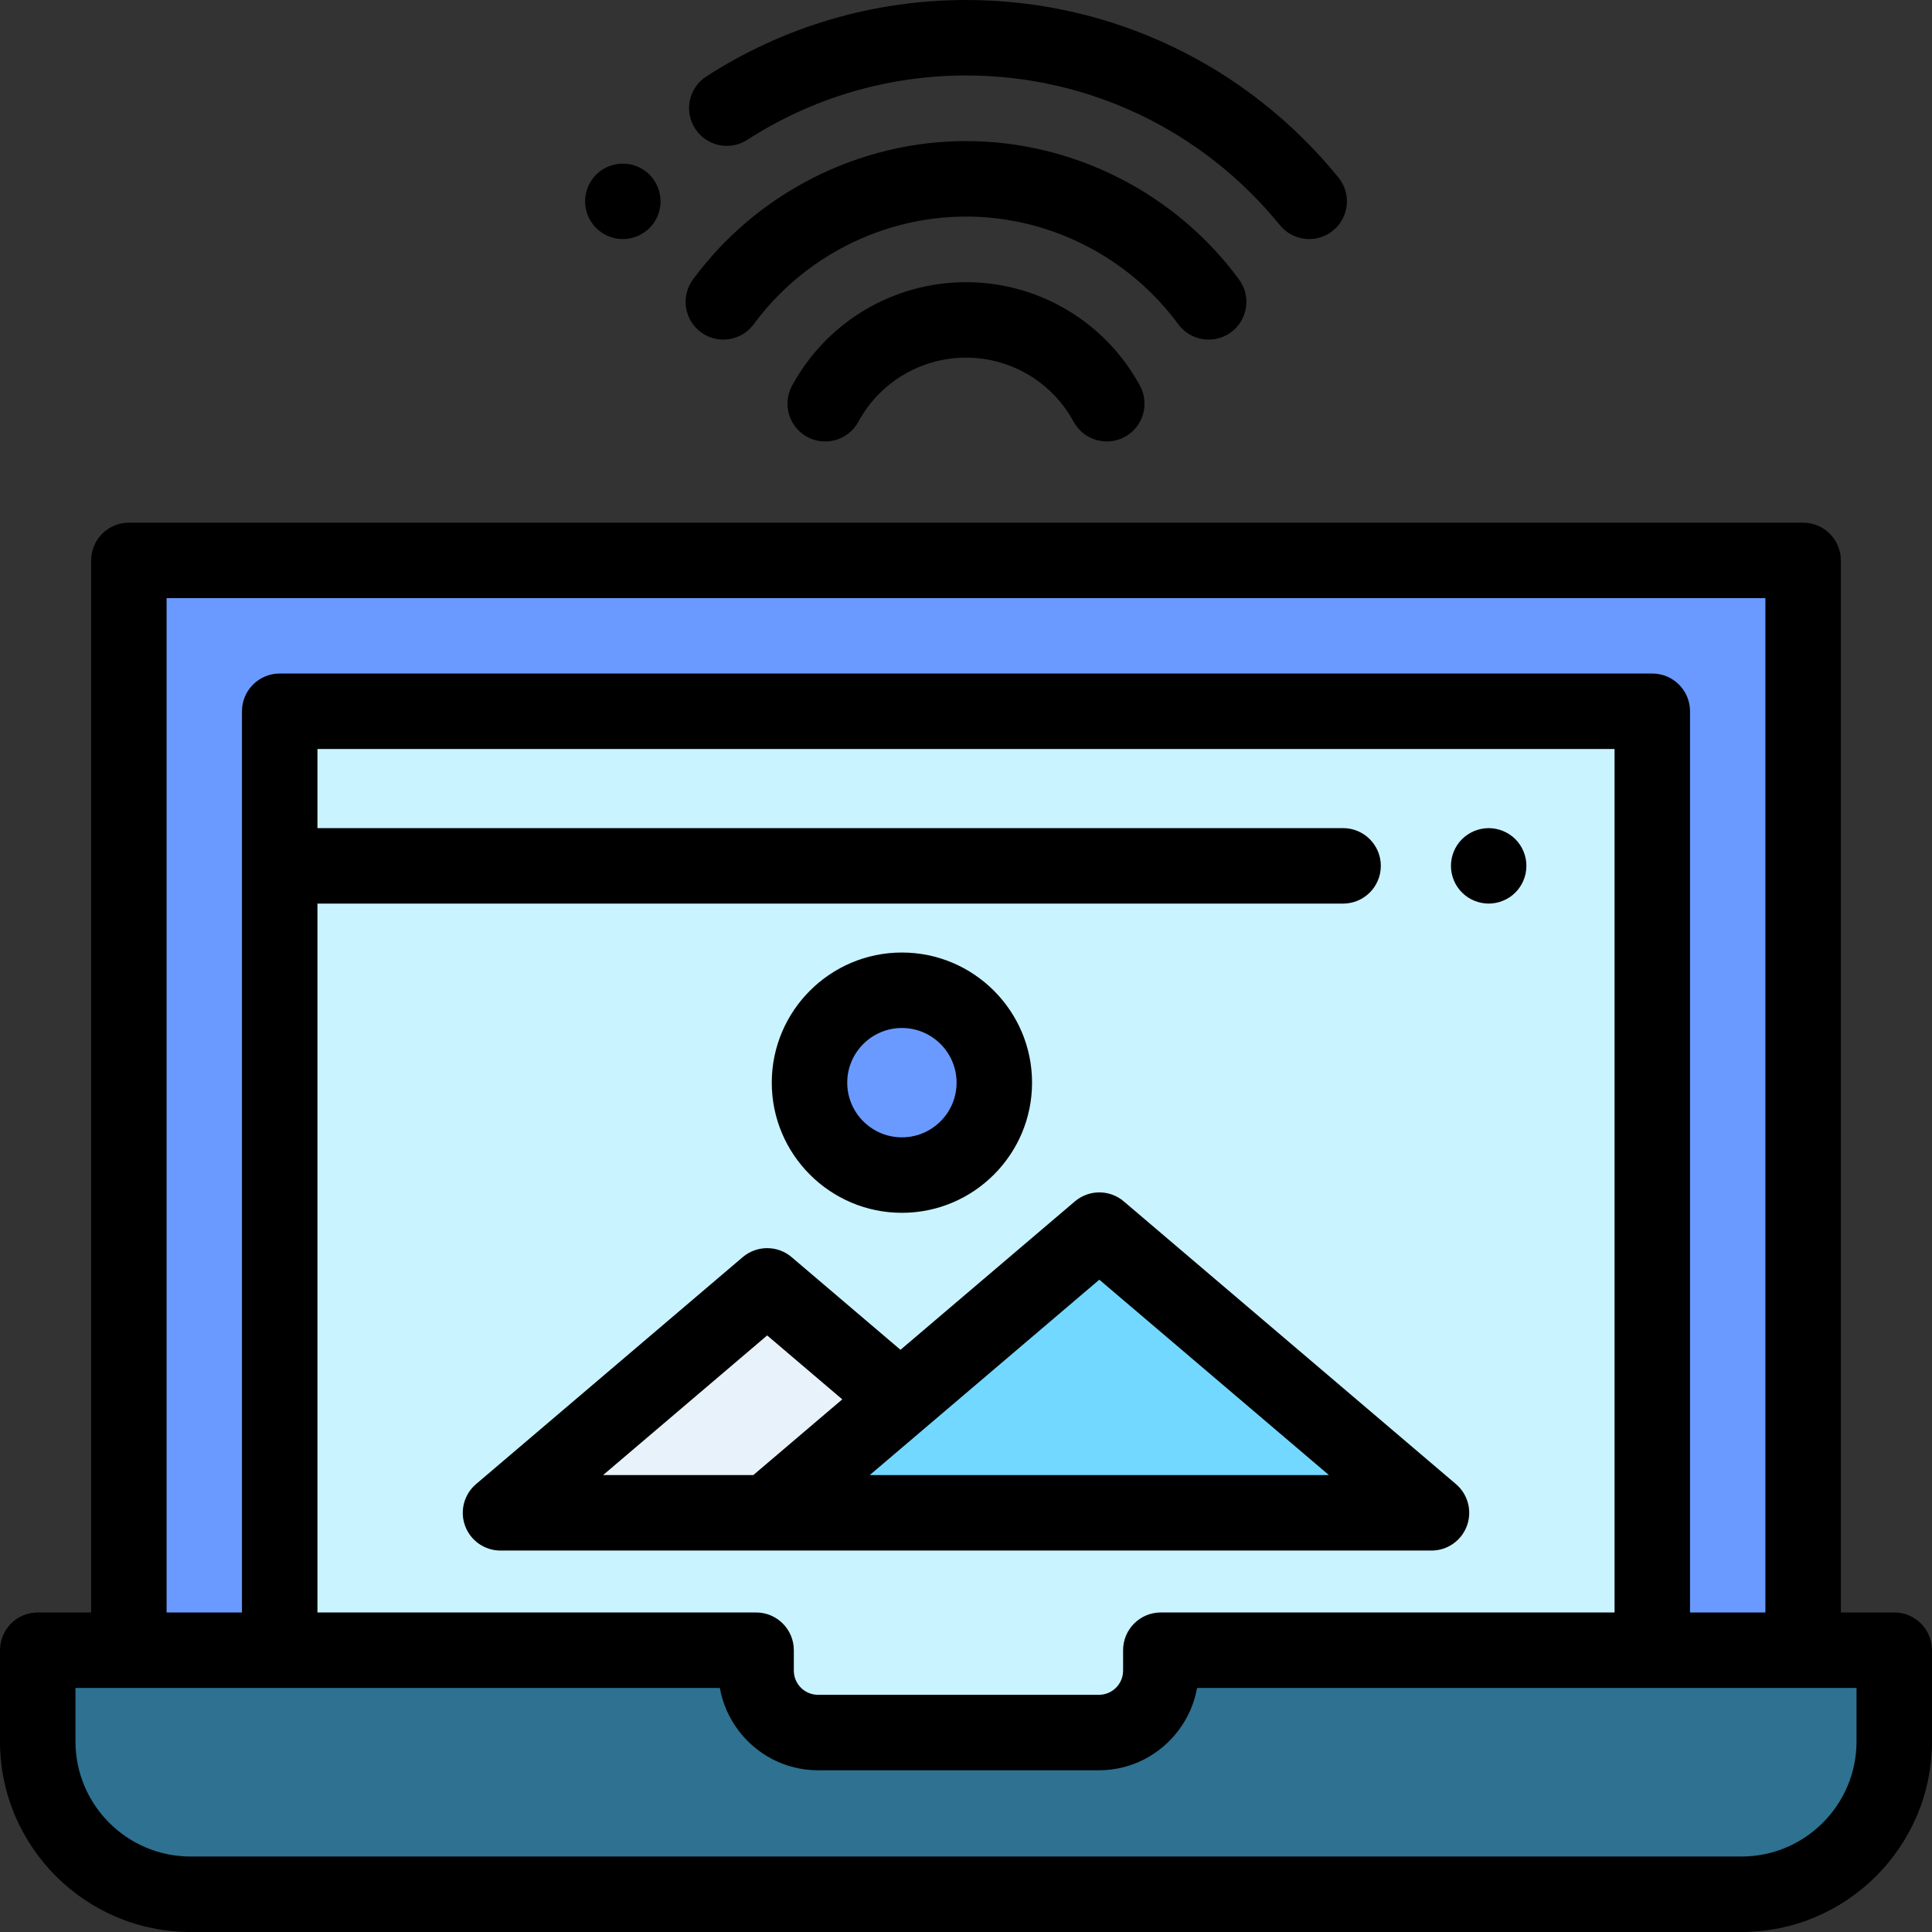
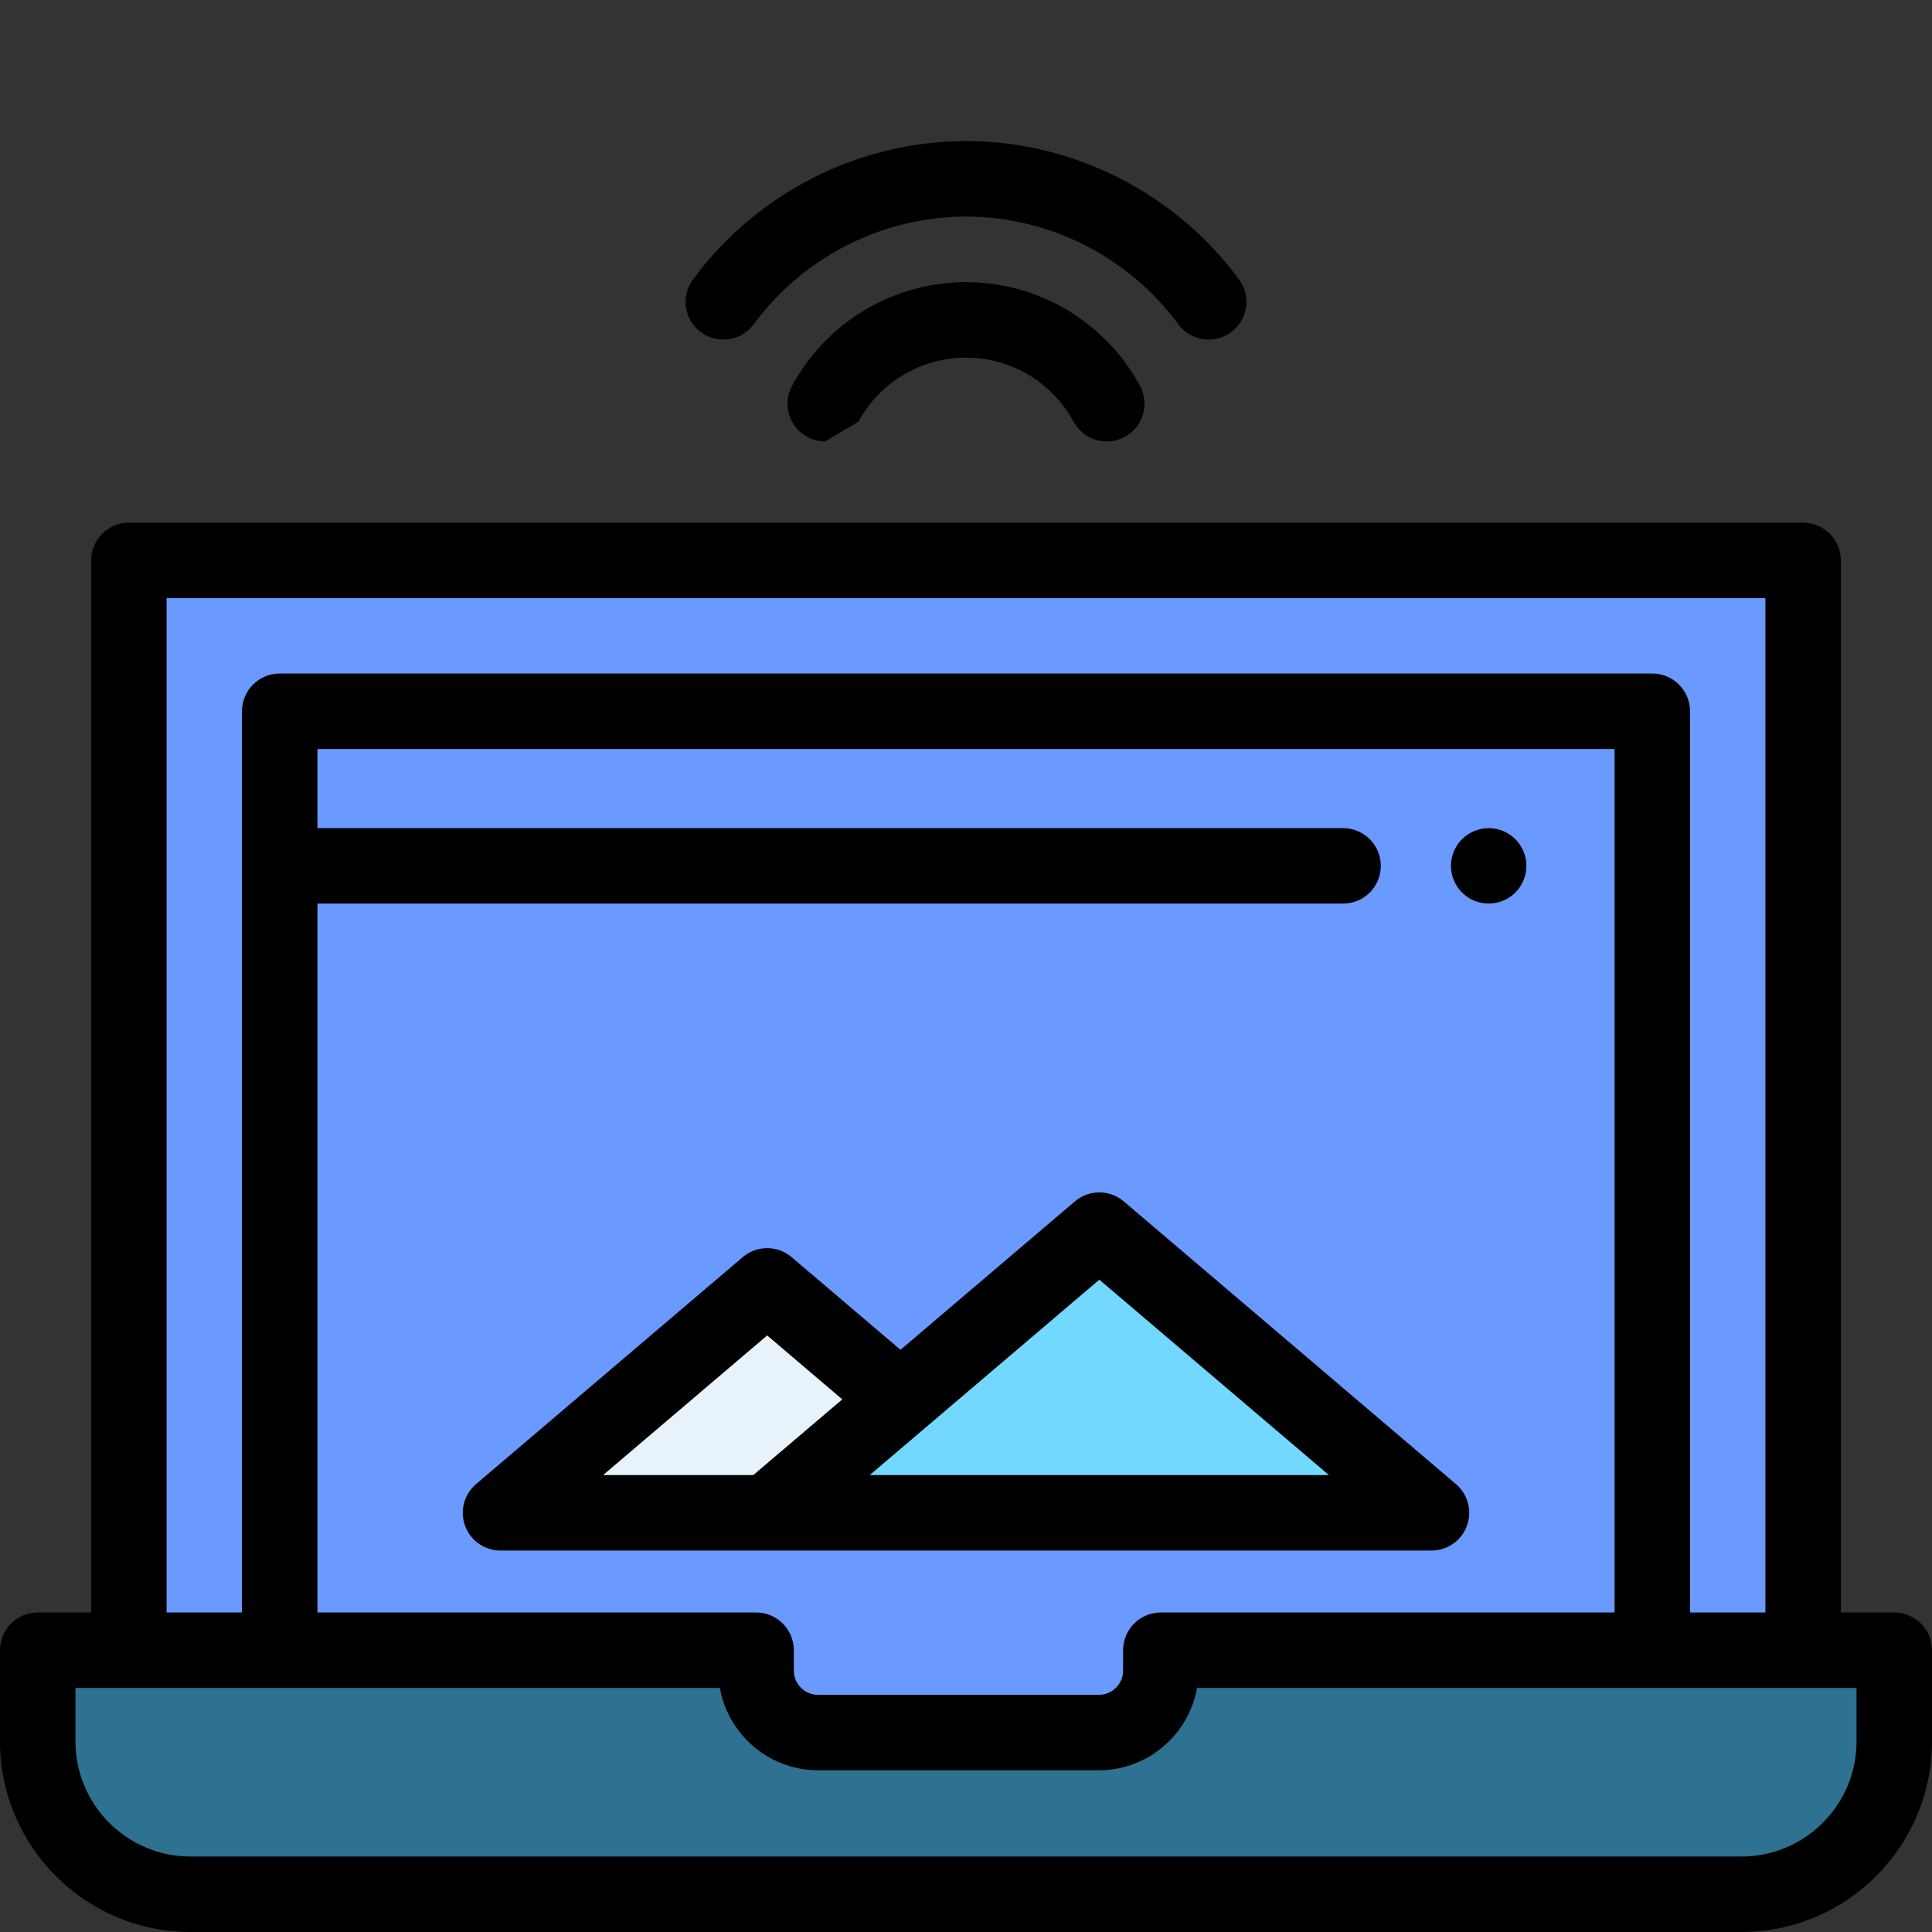
<svg xmlns="http://www.w3.org/2000/svg" version="1.1" id="Capa_1" x="0px" y="0px" viewBox="0 0 512 512" style="enable-background:new 0 0 512 512;" xml:space="preserve">
  <rect x="0" y="0" width="512" height="512" fill="#333333" stroke="none" />
-   <path d="M165.05,63.359c-0.65,0-1.31-0.069-1.95-0.199c-0.64-0.131-1.27-0.32-1.87-0.57c-0.6-0.25-1.18-0.561-1.73-0.92  c-0.54-0.36-1.061-0.78-1.52-1.24c-0.46-0.46-0.88-0.979-1.239-1.52c-0.36-0.551-0.671-1.131-0.921-1.73  c-0.25-0.6-0.439-1.229-0.569-1.87c-0.13-0.64-0.2-1.3-0.2-1.95c0-0.649,0.07-1.31,0.2-1.96c0.13-0.63,0.319-1.26,0.569-1.87  c0.25-0.6,0.561-1.18,0.921-1.72c0.359-0.55,0.779-1.06,1.239-1.53c0.46-0.46,0.98-0.869,1.52-1.239c0.55-0.36,1.13-0.67,1.73-0.92  c0.601-0.25,1.23-0.44,1.87-0.57c1.29-0.26,2.62-0.26,3.91,0c0.64,0.13,1.271,0.32,1.87,0.57c0.6,0.25,1.18,0.56,1.72,0.92  c0.55,0.37,1.061,0.779,1.521,1.239c0.47,0.471,0.88,0.98,1.25,1.53c0.359,0.54,0.67,1.12,0.92,1.72c0.25,0.61,0.44,1.24,0.569,1.87  c0.131,0.65,0.2,1.311,0.2,1.96c0,0.65-0.069,1.31-0.2,1.95c-0.13,0.641-0.319,1.271-0.569,1.87c-0.25,0.6-0.56,1.18-0.92,1.73  c-0.37,0.54-0.78,1.06-1.25,1.52c-0.46,0.46-0.971,0.88-1.521,1.24c-0.54,0.359-1.12,0.67-1.72,0.92s-1.23,0.439-1.87,0.57  C166.359,63.29,165.71,63.359,165.05,63.359z" />
-   <path d="M346.951,63.356c-2.905,0-5.786-1.26-7.763-3.688C318.677,34.458,288.355,20,256,20c-20.63,0-40.674,5.901-57.967,17.065  c-4.641,2.994-10.83,1.661-13.825-2.978c-2.995-4.64-1.662-10.829,2.978-13.825C207.718,7.007,231.514,0,256,0  c38.399,0,74.375,17.147,98.702,47.045c3.485,4.284,2.839,10.583-1.445,14.068C351.402,62.622,349.169,63.356,346.951,63.356z" />
  <path d="M320.315,89.996c-3.07,0-6.101-1.409-8.061-4.072C299.1,68.058,278.07,57.391,256,57.391s-43.1,10.667-56.254,28.533  c-3.274,4.447-9.534,5.399-13.981,2.124c-4.447-3.274-5.398-9.534-2.124-13.981C200.548,51.102,227.599,37.391,256,37.391  s55.452,13.711,72.359,36.676c3.274,4.447,2.323,10.707-2.124,13.981C324.45,89.362,322.373,89.996,320.315,89.996z" />
-   <path d="M218.68,116.992c-1.612,0-3.247-0.391-4.764-1.214c-4.854-2.637-6.651-8.707-4.016-13.561  c9.191-16.924,26.855-27.436,46.1-27.436c19.242,0,36.906,10.513,46.099,27.435c2.637,4.854,0.839,10.925-4.014,13.561  c-4.854,2.638-10.925,0.84-13.561-4.014c-5.69-10.476-16.62-16.982-28.524-16.982c-11.905,0-22.835,6.507-28.524,16.981  C225.664,115.1,222.227,116.992,218.68,116.992z" />
+   <path d="M218.68,116.992c-1.612,0-3.247-0.391-4.764-1.214c-4.854-2.637-6.651-8.707-4.016-13.561  c9.191-16.924,26.855-27.436,46.1-27.436c19.242,0,36.906,10.513,46.099,27.435c2.637,4.854,0.839,10.925-4.014,13.561  c-4.854,2.638-10.925,0.84-13.561-4.014c-5.69-10.476-16.62-16.982-28.524-16.982c-11.905,0-22.835,6.507-28.524,16.981  z" />
  <path style="fill:#6A9AFF;" d="M200.371,437.322v5.413c0,9.061,7.345,16.406,16.406,16.406h74.45  c9.061,0,16.406-7.345,16.406-16.406v-5.413h170.216V148.517H34.152v288.805H200.371z" />
-   <path style="fill:#C9F3FF;" d="M200.371,437.322v5.413c0,9.061,7.345,16.406,16.406,16.406h74.45  c9.061,0,16.406-7.345,16.406-16.406v-5.413h130.243V188.49H74.125v248.832L200.371,437.322L200.371,437.322z" />
  <path d="M394.52,239.46c-0.649,0-1.31-0.07-1.96-0.2c-0.63-0.12-1.26-0.32-1.87-0.57c-0.6-0.25-1.18-0.55-1.72-0.91  c-0.55-0.369-1.06-0.789-1.52-1.25c-0.46-0.46-0.881-0.97-1.25-1.52c-0.36-0.54-0.67-1.12-0.92-1.72c-0.25-0.61-0.44-1.24-0.57-1.87  c-0.13-0.65-0.19-1.3-0.19-1.96c0-0.65,0.061-1.311,0.19-1.95c0.13-0.64,0.32-1.27,0.57-1.87c0.25-0.61,0.56-1.189,0.92-1.729  c0.369-0.551,0.779-1.061,1.25-1.521c0.46-0.46,0.97-0.88,1.52-1.24c0.54-0.359,1.12-0.67,1.72-0.92c0.61-0.25,1.24-0.44,1.87-0.569  c1.29-0.261,2.62-0.261,3.91,0c0.64,0.13,1.271,0.319,1.87,0.569c0.6,0.25,1.18,0.56,1.729,0.92c0.54,0.36,1.061,0.78,1.521,1.24  s0.88,0.97,1.24,1.521c0.359,0.54,0.67,1.13,0.92,1.729c0.25,0.601,0.44,1.23,0.569,1.87c0.131,0.64,0.19,1.3,0.19,1.95  c0,0.66-0.06,1.309-0.19,1.96c-0.13,0.63-0.319,1.26-0.569,1.87c-0.25,0.6-0.56,1.18-0.92,1.72c-0.36,0.55-0.78,1.06-1.24,1.52  c-0.46,0.461-0.98,0.881-1.521,1.25c-0.55,0.36-1.13,0.66-1.729,0.91c-0.6,0.25-1.23,0.45-1.87,0.57  C395.83,239.39,395.17,239.46,394.52,239.46z" />
  <polygon style="fill:#72D8FF;" points="291.333,325.997 203.308,400.915 379.358,400.915 " />
  <polygon style="fill:#E7F2FA;" points="203.308,340.771 132.642,400.915 203.308,400.915 238.641,370.843 " />
-   <circle style="fill:#6A9AFF;" cx="239.01" cy="286.92" r="24.489" />
-   <path d="M239.015,321.407c-19.017,0-34.488-15.472-34.488-34.489c0-19.018,15.472-34.489,34.488-34.489  c19.018,0,34.489,15.472,34.489,34.489C273.504,305.935,258.032,321.407,239.015,321.407z M239.015,272.429  c-7.989,0-14.488,6.5-14.488,14.489s6.499,14.489,14.488,14.489c7.989,0,14.489-6.5,14.489-14.489S247.004,272.429,239.015,272.429z  " />
  <path style="fill:#2E7191;" d="M502,461.5v-24.178H307.632v5.413c0,9.061-7.345,16.406-16.406,16.406h-74.45  c-9.061,0-16.406-7.345-16.406-16.406v-5.413H10V461.5c0,22.368,18.133,40.5,40.5,40.5h411C483.868,502,502,483.867,502,461.5z" />
  <path d="M379.358,410.915c4.191,0,7.938-2.613,9.385-6.547c1.447-3.934,0.288-8.352-2.903-11.068l-88.025-74.918  c-3.736-3.18-9.227-3.18-12.963,0l-46.211,39.33l-28.852-24.555c-3.736-3.18-9.227-3.18-12.963,0L126.16,393.3  c-3.191,2.717-4.351,7.135-2.903,11.068c1.447,3.934,5.193,6.547,9.385,6.547l0,0L379.358,410.915L379.358,410.915z   M291.333,339.129l60.847,51.786H230.486L291.333,339.129z M203.308,353.903l19.904,16.94l-23.584,20.072H159.82L203.308,353.903z" />
  <path d="M502,427.321h-14.152V148.518c0-5.522-4.478-10-10-10H34.152c-5.522,0-10,4.478-10,10v278.804H10c-5.523,0-10,4.478-10,10  V461.5C0,489.346,22.654,512,50.5,512h411c27.846,0,50.5-22.654,50.5-50.5v-24.179C512,431.799,507.522,427.321,502,427.321z   M44.152,158.518h423.695v268.804h-19.973V188.49c0-5.522-4.478-10-10-10H74.125c-5.522,0-10,4.478-10,10v238.831H44.152V158.518z   M84.125,239.462h271.808c5.523,0,10-4.477,10-10c0-5.522-4.477-10-10-10H84.125V198.49h343.75v228.831H307.632  c-5.522,0-10,4.478-10,10v0.001v5.412c0,0.221-0.011,0.439-0.033,0.654c-0.328,3.226-3.061,5.751-6.372,5.751h-74.45  c-3.312,0-6.044-2.525-6.372-5.751c-0.022-0.215-0.033-0.433-0.033-0.654v-5.412v-0.001c0-5.522-4.477-10-10-10H84.125V239.462z   M492,461.5c0,16.817-13.683,30.5-30.5,30.5h-411C33.683,492,20,478.317,20,461.5v-14.179h-0.007c0.006,0,0,0,0.007,0l170.77,0.001  l0,0c0.726,4.127,2.43,7.913,4.839,11.146c4.818,6.465,12.504,10.673,21.168,10.673h74.45c8.664,0,16.35-4.208,21.168-10.673  c2.409-3.232,4.113-7.019,4.839-11.146L492,447.321l0,0c0.007,0-0.006,0,0,0l0,0V461.5z" />
  <g>
</g>
  <g>
</g>
  <g>
</g>
  <g>
</g>
  <g>
</g>
  <g>
</g>
  <g>
</g>
  <g>
</g>
  <g>
</g>
  <g>
</g>
  <g>
</g>
  <g>
</g>
  <g>
</g>
  <g>
</g>
  <g>
</g>
</svg>